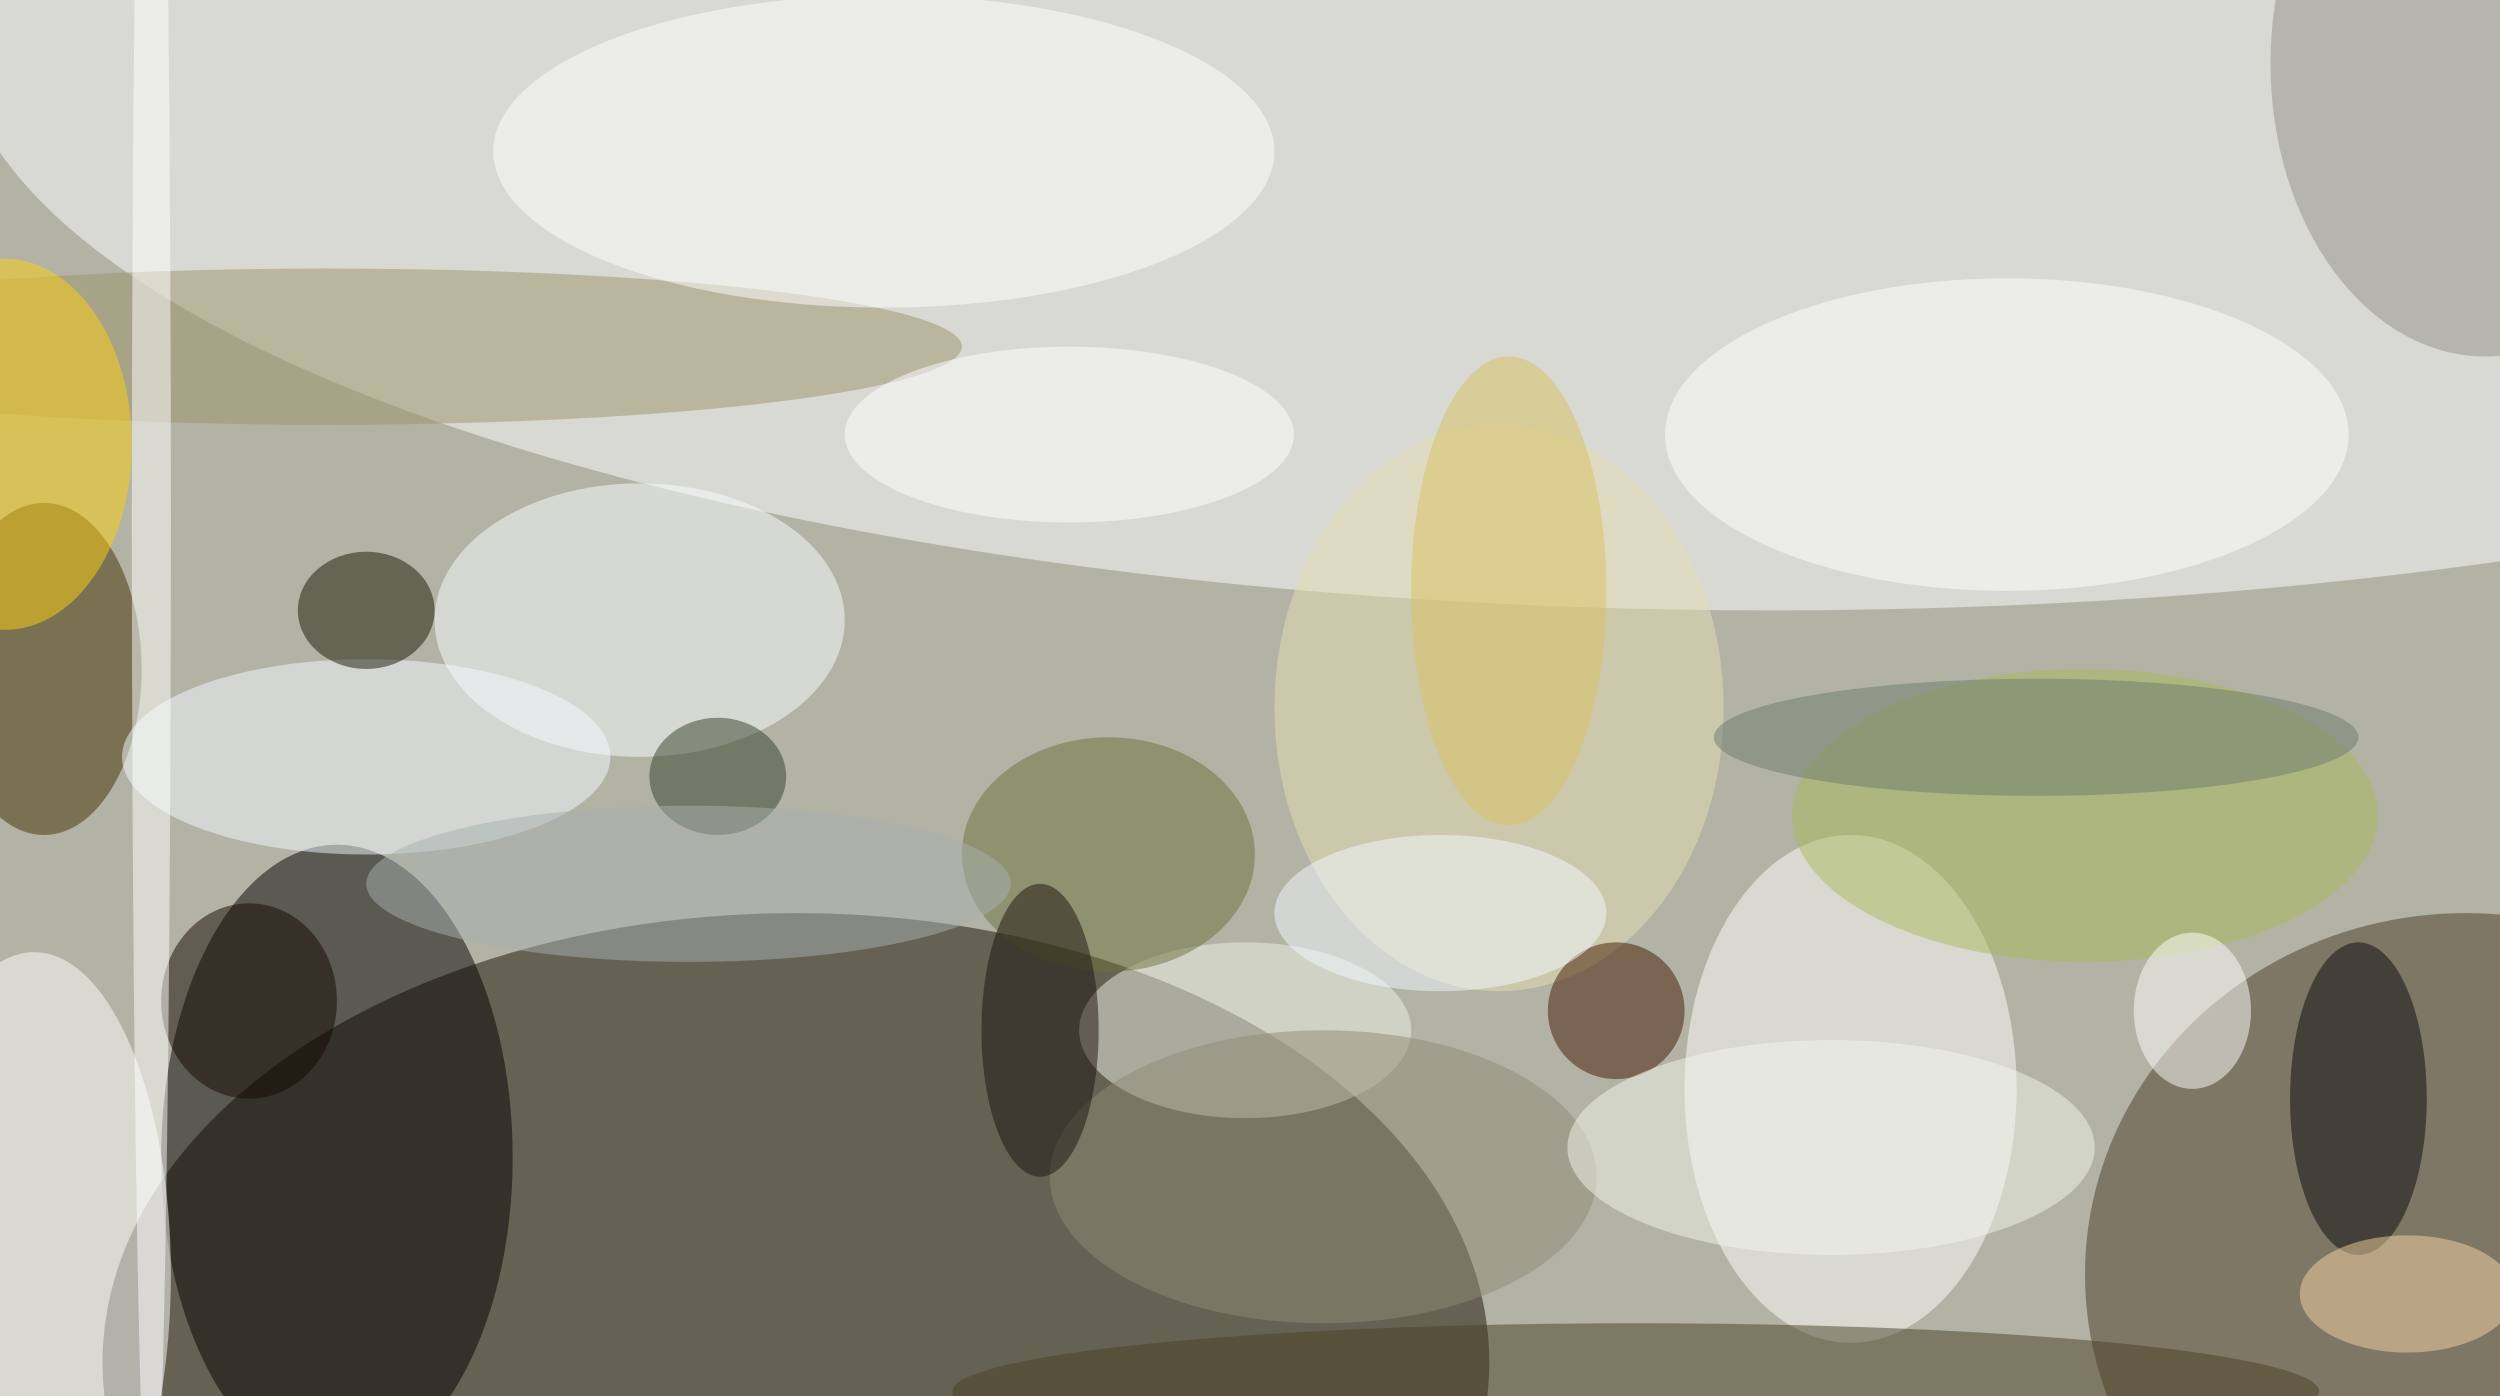
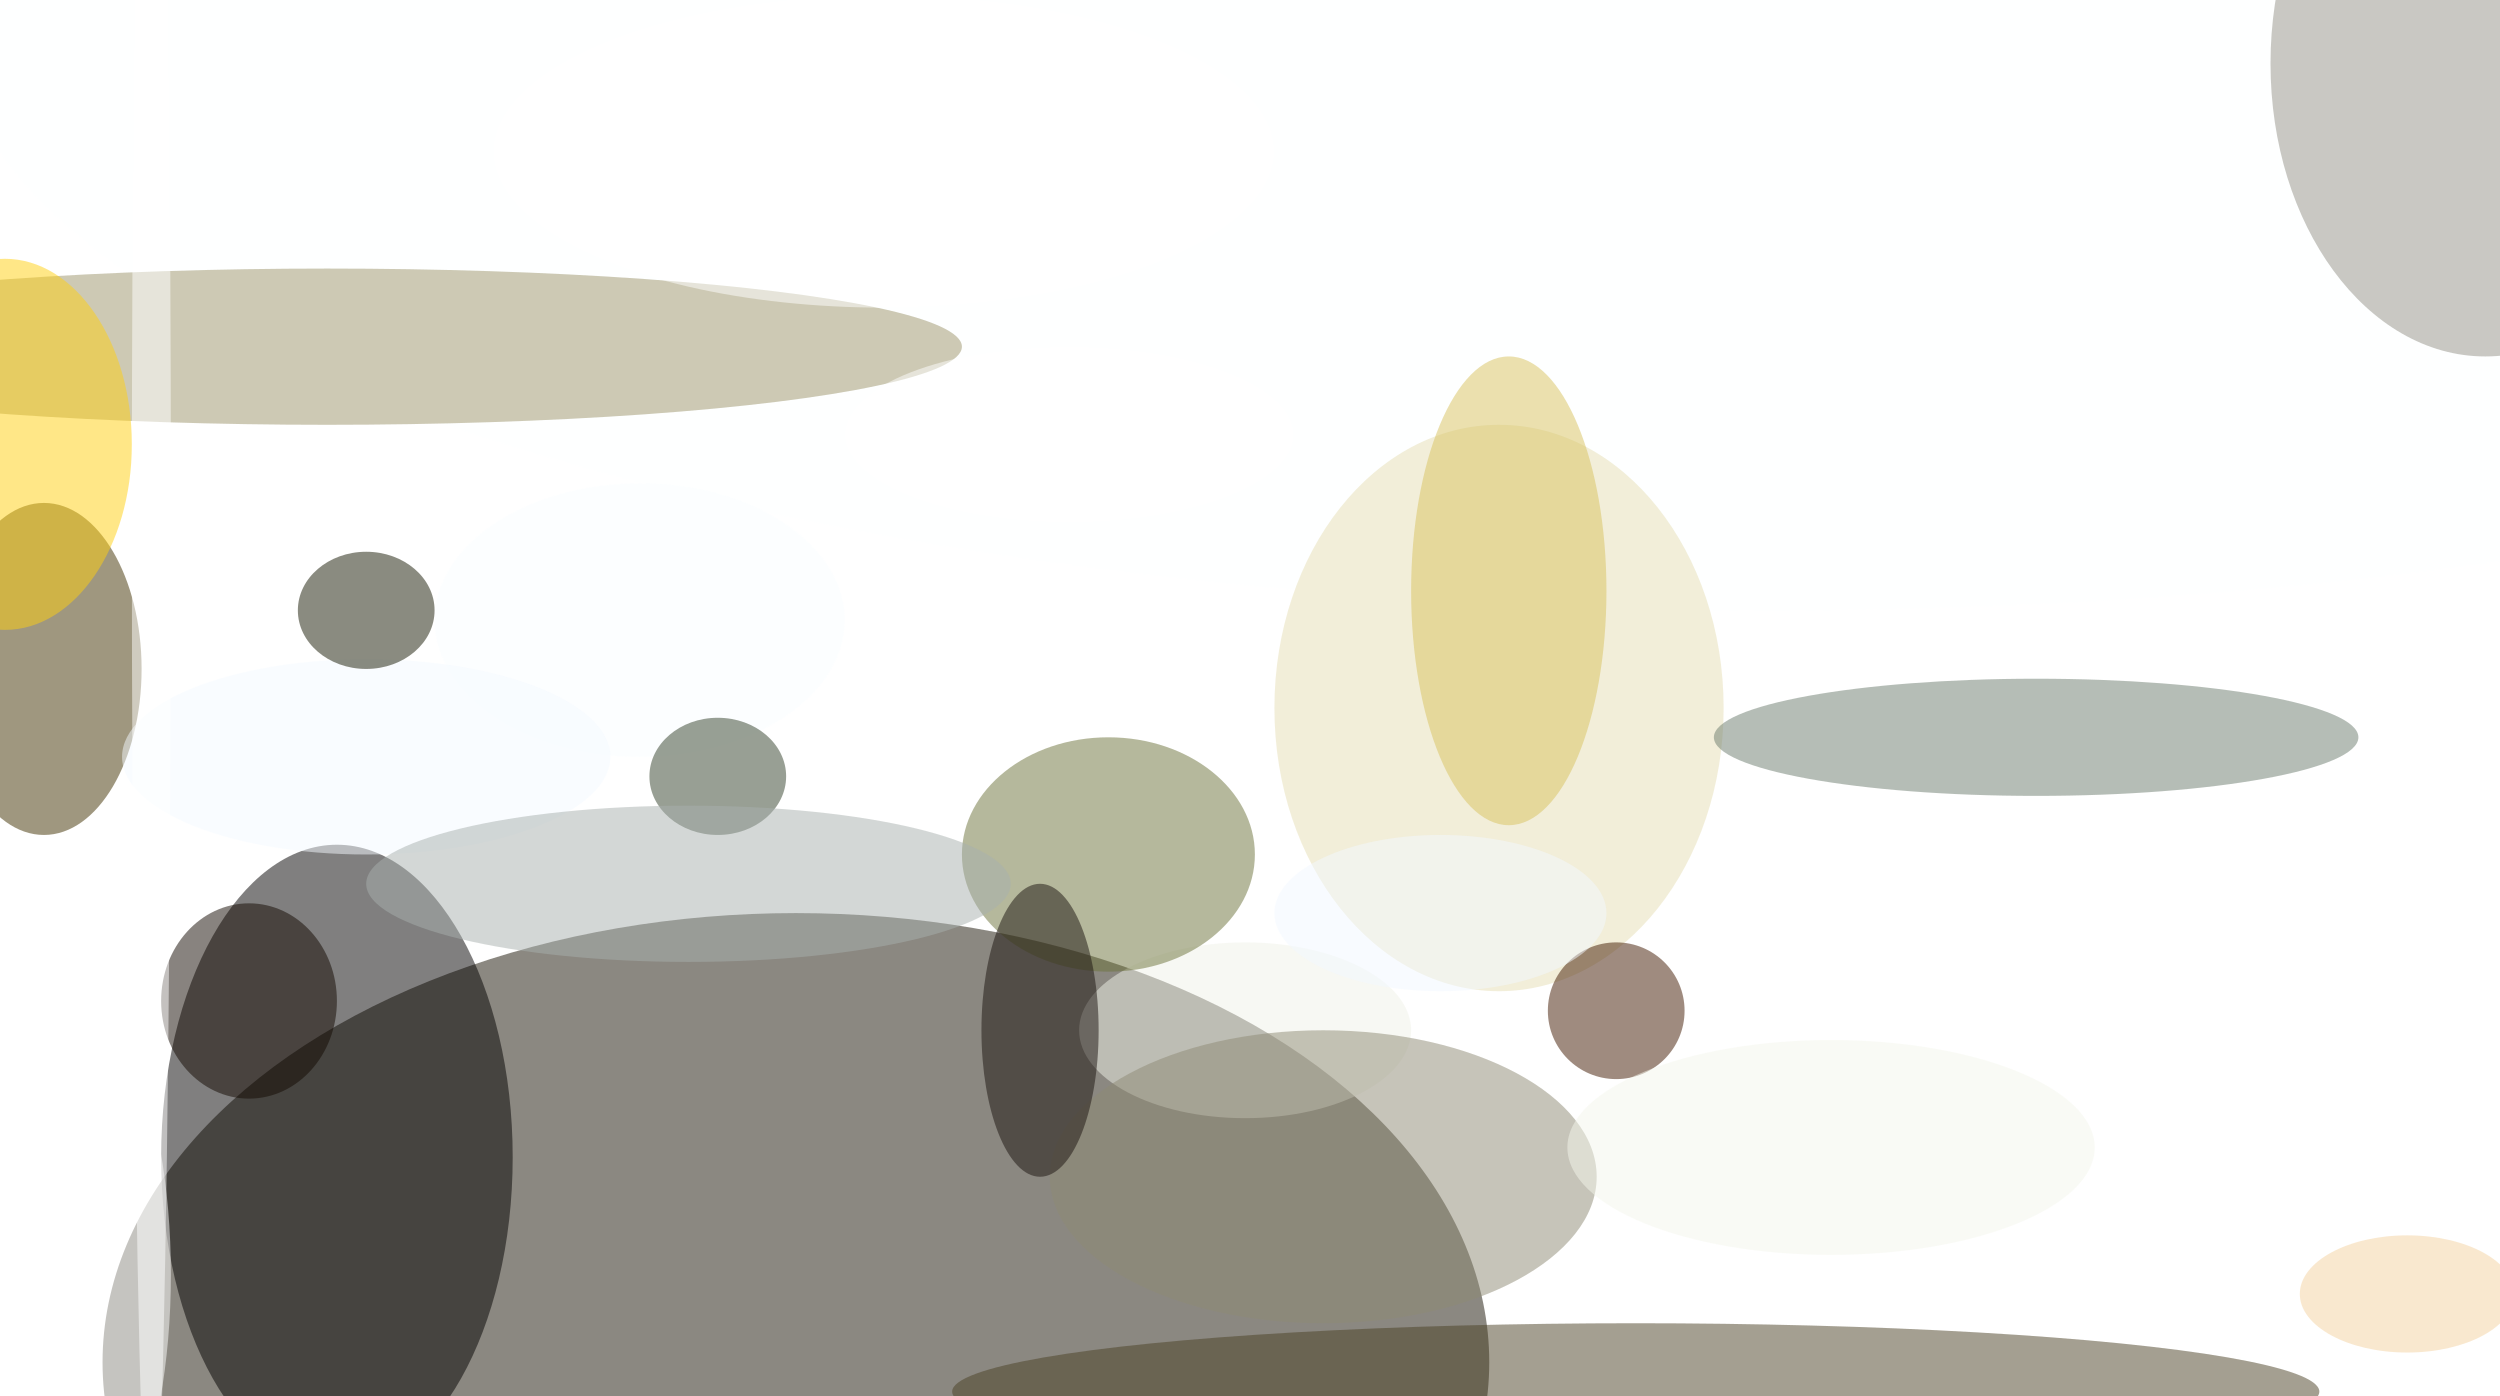
<svg xmlns="http://www.w3.org/2000/svg" width="1024" height="572">
-   <path fill="#b3b3a5" d="M0 0h1024v572H0z" />
+   <path fill="#b3b3a5" d="M0 0v572H0z" />
  <g fill-opacity=".502" transform="matrix(4 0 0 4 2 2)">
    <ellipse cx="81" cy="139" fill="#191305" rx="71" ry="46" />
    <ellipse cx="181" cy="2" fill="#fcffff" rx="186" ry="60" />
    <ellipse cx="34" cy="118" fill="#020000" rx="18" ry="32" />
-     <ellipse cx="252" cy="130" fill="#4a3c28" rx="39" ry="37" />
    <ellipse cx="189" cy="111" fill="#fff" rx="17" ry="26" />
    <ellipse cx="3" cy="130" fill="#fff" rx="14" ry="33" />
    <ellipse cx="4" cy="68" fill="#403000" rx="10" ry="17" />
    <ellipse cx="33" cy="35" fill="#9c936b" rx="65" ry="8" />
    <ellipse cx="127" cy="105" fill="#eff1e7" rx="17" ry="9" />
    <ellipse cx="65" cy="63" fill="#fafdff" rx="21" ry="14" />
-     <ellipse cx="205" cy="44" fill="#fff" rx="35" ry="16" />
    <ellipse cx="167" cy="142" fill="#4b4024" rx="70" ry="7" />
    <ellipse cx="153" cy="72" fill="#e6deb4" rx="23" ry="29" />
    <circle cx="165" cy="103" r="7" fill="#401900" />
    <ellipse cx="90" cy="15" fill="#fff" rx="40" ry="16" />
    <ellipse cx="37" cy="77" fill="#f4f9ff" rx="25" ry="10" />
    <ellipse cx="254" cy="6" fill="#949188" rx="22" ry="30" />
    <ellipse cy="45" fill="#fed010" rx="13" ry="19" />
-     <ellipse cx="241" cy="112" fill="#090a0d" rx="7" ry="16" />
    <ellipse cx="113" cy="87" fill="#6c723b" rx="15" ry="12" />
    <ellipse cx="135" cy="120" fill="#8e8974" rx="28" ry="15" />
-     <ellipse cx="213" cy="83" fill="#aab95b" rx="30" ry="15" />
    <ellipse cx="37" cy="62" fill="#171803" rx="7" ry="6" />
    <ellipse cx="224" cy="103" fill="#fff" rx="6" ry="8" />
    <ellipse cx="25" cy="102" fill="#120900" rx="9" ry="10" />
    <ellipse cx="154" cy="60" fill="#d7c25f" rx="10" ry="24" />
    <ellipse cx="246" cy="132" fill="#f4d19f" rx="11" ry="6" />
    <ellipse cx="15" cy="53" fill="#fff" rx="2" ry="107" />
    <ellipse cx="208" cy="75" fill="#6d7d6f" rx="33" ry="6" />
    <ellipse cx="73" cy="79" fill="#33412b" rx="7" ry="6" />
    <ellipse cx="109" cy="44" fill="#fff" rx="23" ry="9" />
    <ellipse cx="70" cy="90" fill="#a7b0ae" rx="33" ry="8" />
    <ellipse cx="187" cy="117" fill="#f4f5eb" rx="27" ry="11" />
    <ellipse cx="106" cy="105" fill="#1a130f" rx="6" ry="15" />
    <ellipse cx="147" cy="93" fill="#f2f7ff" rx="17" ry="8" />
  </g>
</svg>